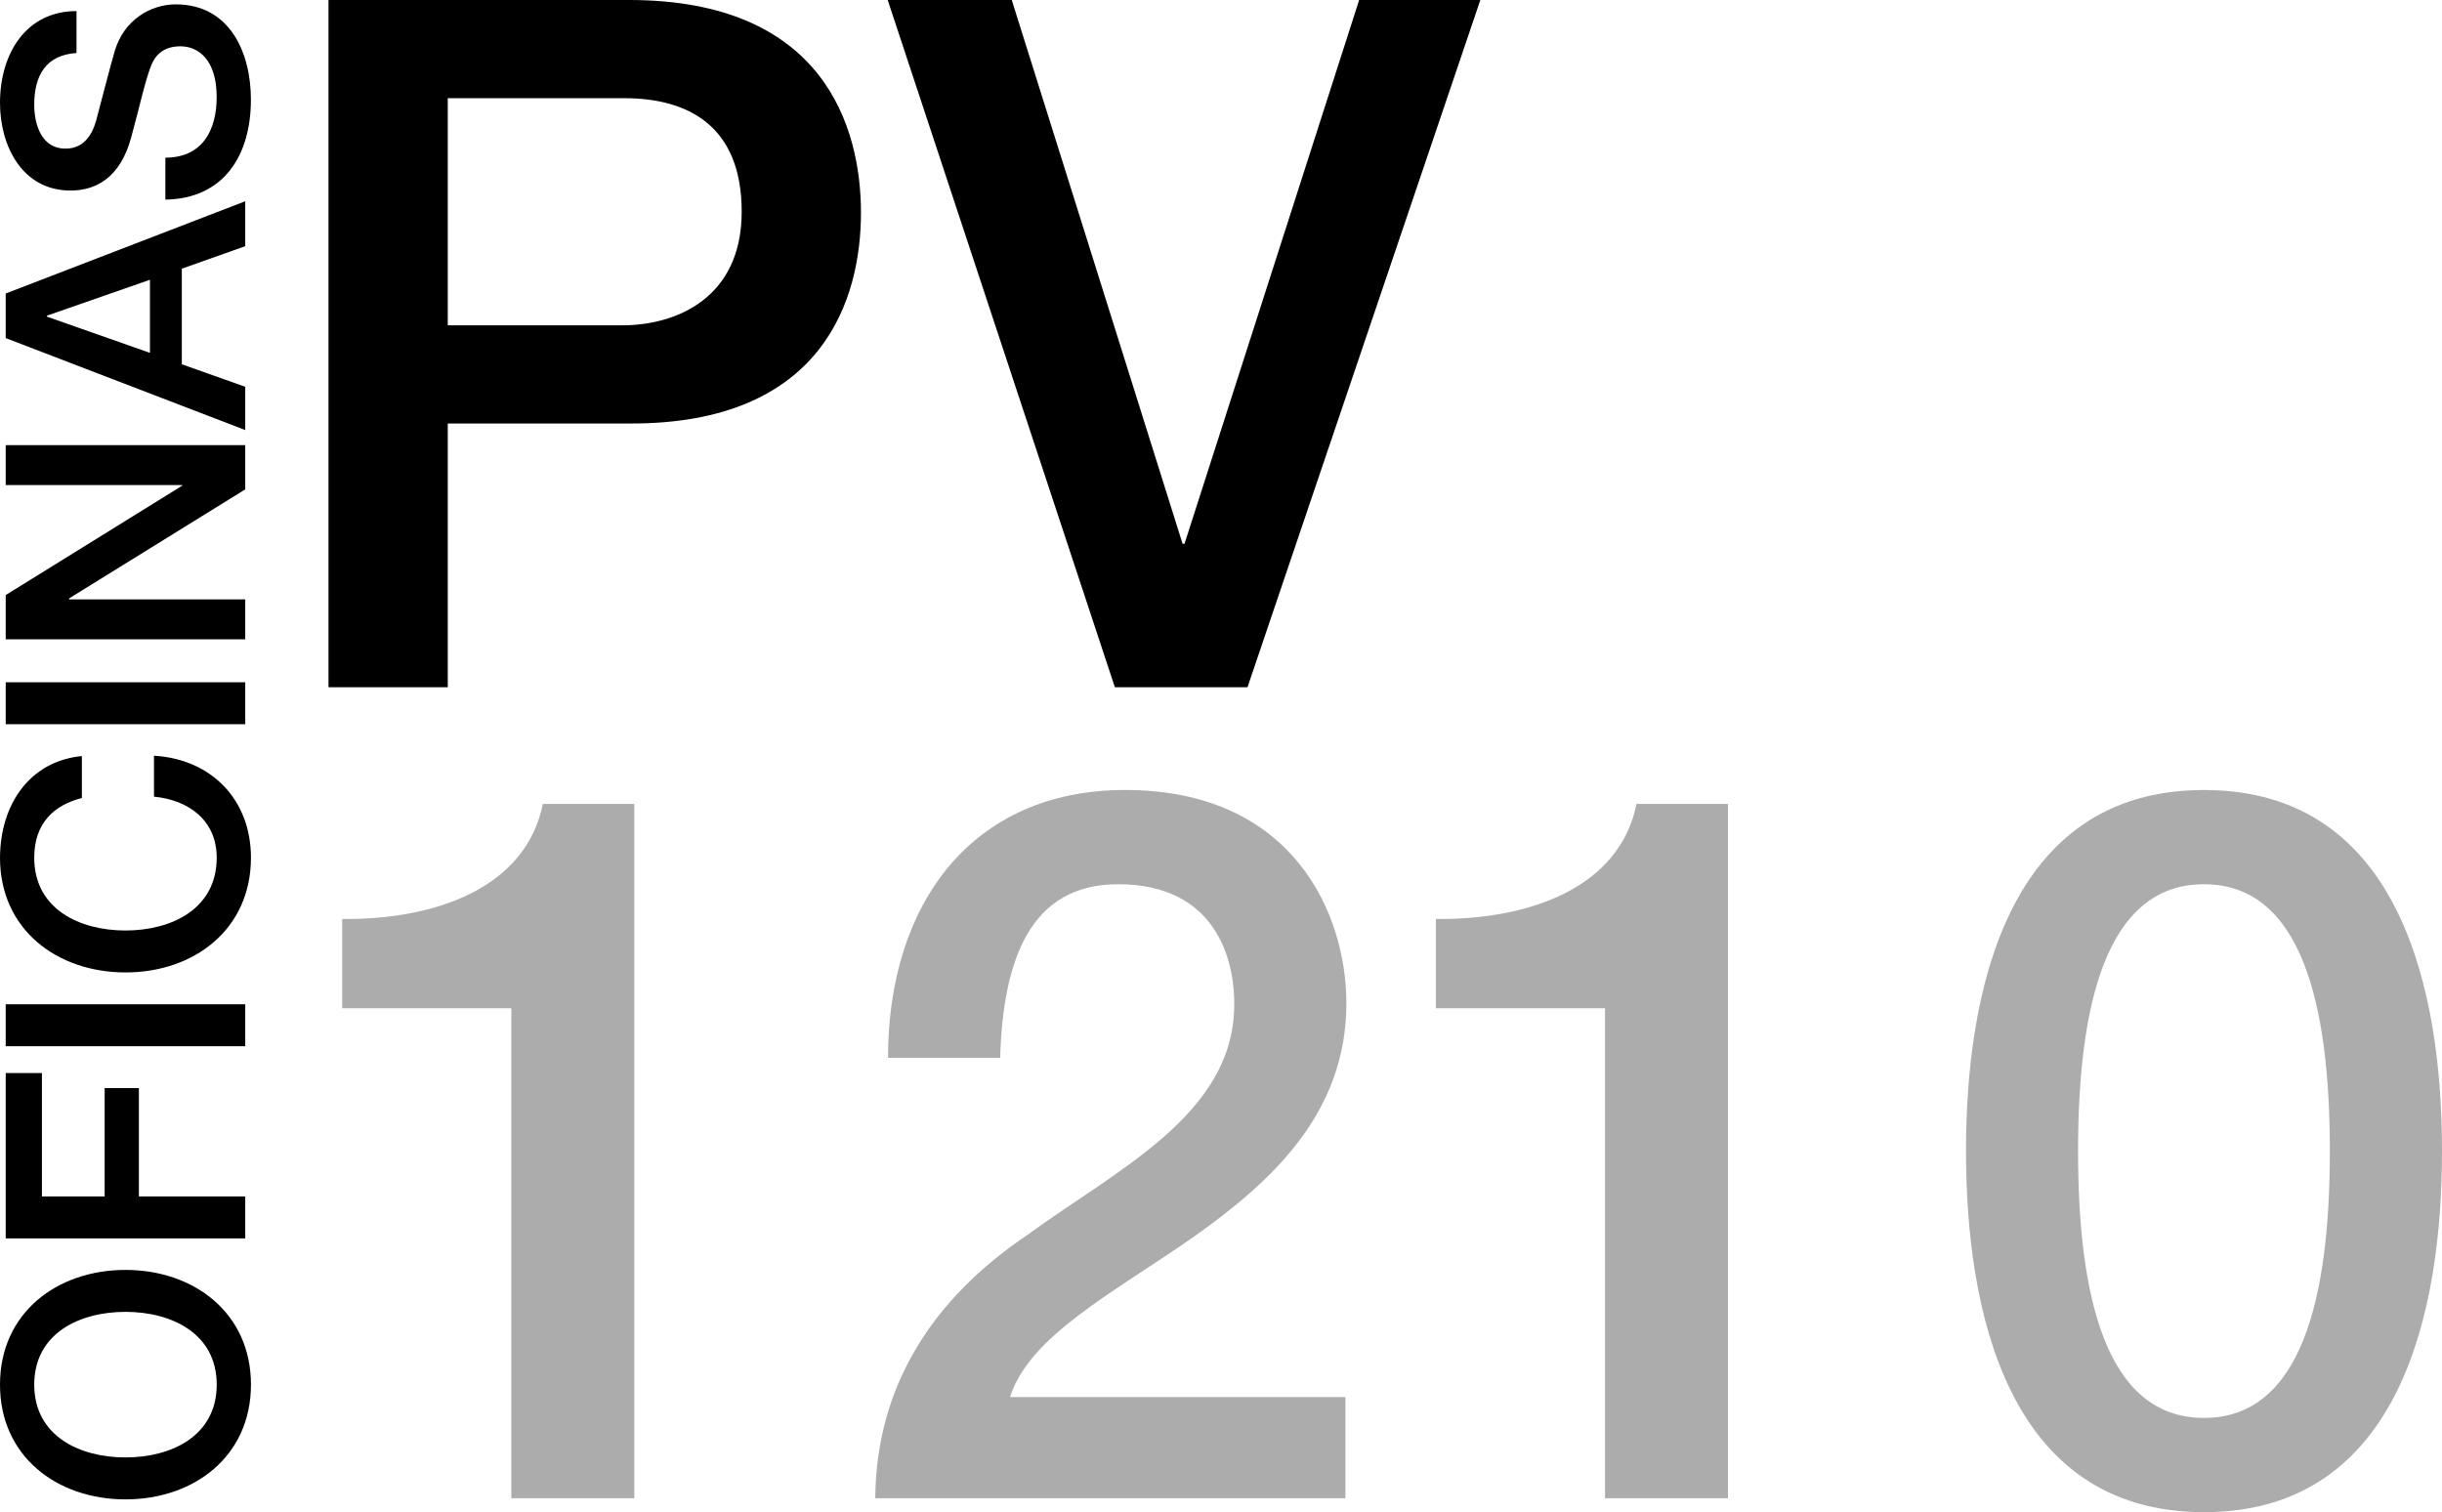
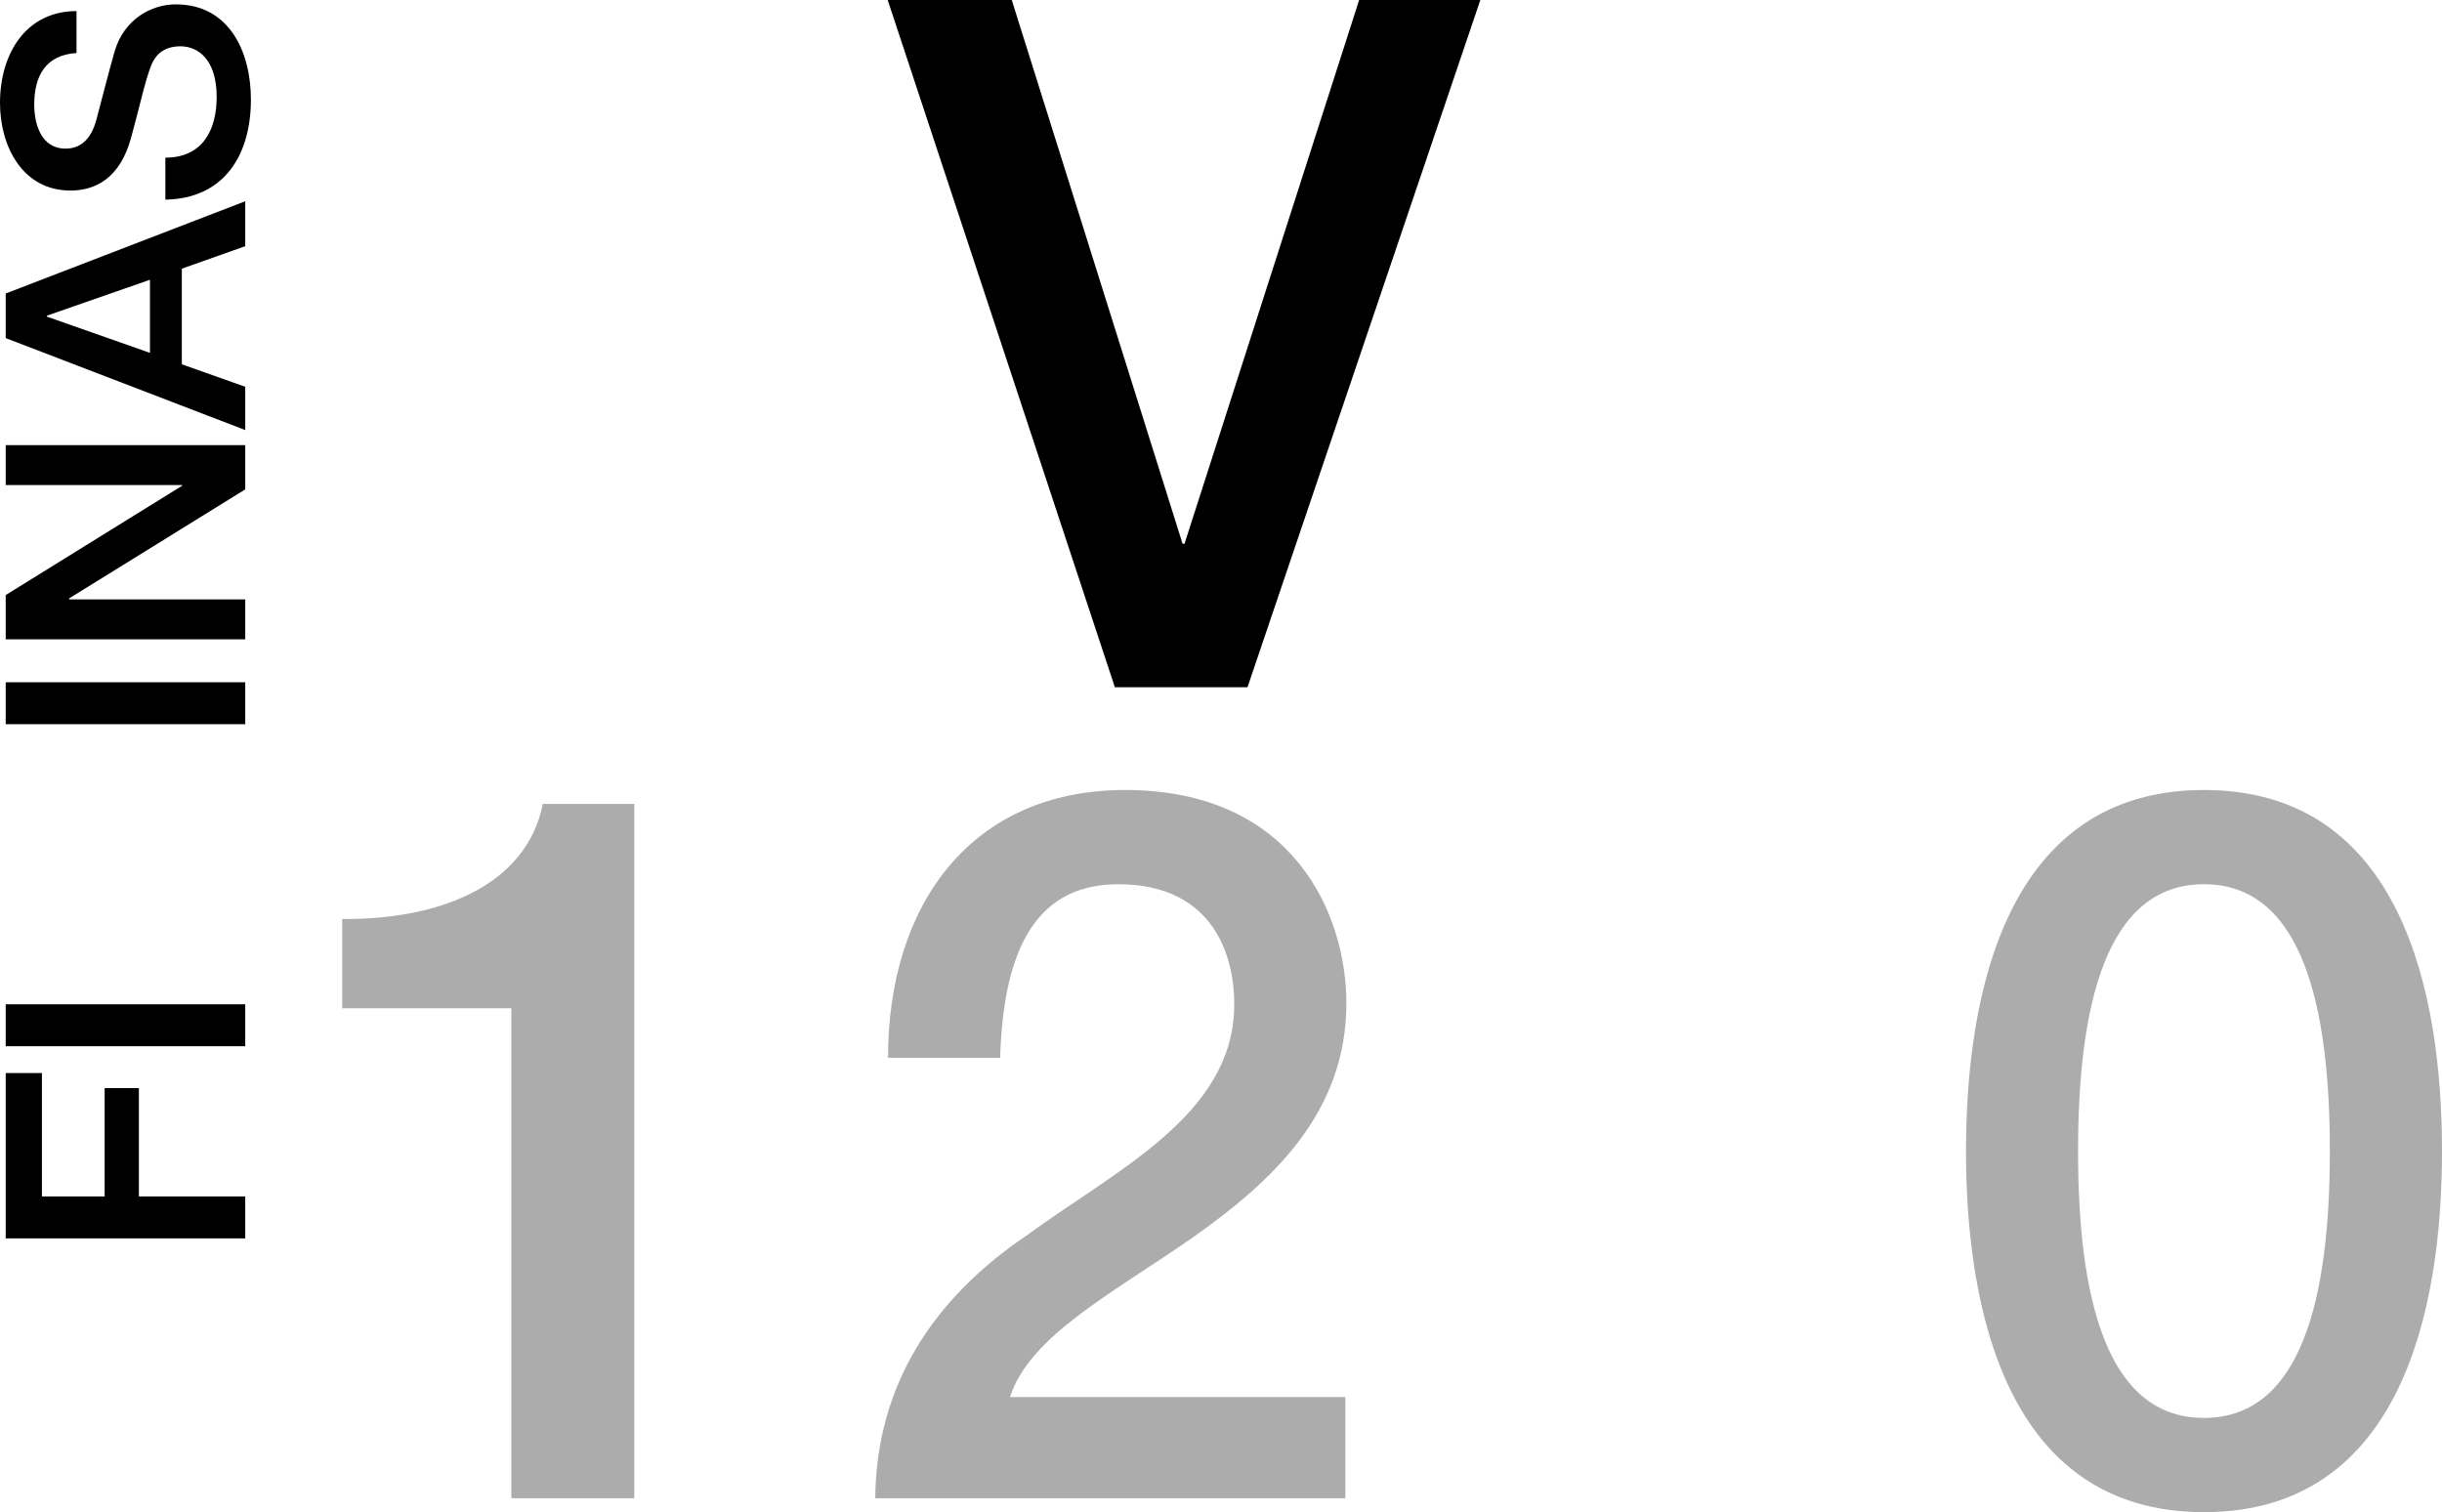
<svg xmlns="http://www.w3.org/2000/svg" id="Layer_2" data-name="Layer 2" viewBox="0 0 586.39 363.12">
  <defs>
    <style> .cls-1 { fill: #acacac; } </style>
  </defs>
  <g id="Capa_1" data-name="Capa 1">
    <g>
      <g>
-         <path d="M30.13,304.96c16.43,0,30.13,10.31,30.13,27.55s-13.69,27.55-30.13,27.55S0,349.75,0,332.51s13.69-27.55,30.13-27.55ZM30.13,349.99c11.04,0,21.91-5.16,21.91-17.48s-10.87-17.48-21.91-17.48-21.91,5.16-21.91,17.48,10.88,17.48,21.91,17.48Z" />
        <path d="M1.37,297.39v-39.71h8.7v29.64h15.06v-26.02h8.22v26.02h25.54v10.07H1.37Z" />
        <path d="M1.37,251.24v-10.07h57.52v10.07H1.37Z" />
-         <path d="M19.66,191.63c-6.61,1.69-11.44,5.96-11.44,14.34,0,12.33,10.88,17.48,21.91,17.48s21.91-5.16,21.91-17.48c0-8.94-6.69-13.86-15.06-14.66v-9.83c13.78.81,23.28,10.55,23.28,24.49,0,17.24-13.69,27.55-30.13,27.55S0,223.21,0,205.97c.08-12.97,7.25-23.2,19.66-24.41v10.07Z" />
        <path d="M1.37,173.91v-10.07h57.52v10.07H1.37Z" />
        <path d="M1.37,153.53v-10.63l42.37-26.26v-.16H1.37v-9.59h57.52v10.63l-42.29,26.18v.24h42.29v9.59H1.37Z" />
        <path d="M1.37,81.19v-10.71l57.52-22.15v10.79l-15.23,5.4v22.96l15.23,5.4v10.39L1.37,81.19ZM36.01,84.74v-17.56l-24.73,8.62v.24l24.73,8.7Z" />
        <path d="M39.71,37.86c8.86,0,12.32-6.53,12.32-14.58,0-8.86-4.35-12.16-8.7-12.16s-6.2,2.42-7.09,4.75c-1.53,4.03-2.58,9.26-4.75,17.16-2.66,9.83-8.62,12.73-14.58,12.73C5.4,45.75,0,35.12,0,24.73,0,12.73,6.36,2.66,18.37,2.66v10.07c-7.41.48-10.15,5.48-10.15,12.41,0,4.67,1.69,10.55,7.49,10.55,4.03,0,6.28-2.74,7.41-6.85.24-.89,3.54-13.61,4.43-16.59,2.26-7.57,8.7-11.2,14.66-11.2,12.89,0,18.04,11.44,18.04,22.88,0,13.13-6.28,23.76-20.54,24.01v-10.07Z" />
      </g>
      <g>
        <g>
-           <path d="M78.88,0h72.18c46.75,0,55.68,30.51,55.68,51.08s-8.94,50.85-55.68,50.62h-43.54v63.33h-28.64V0ZM107.52,78.12h41.94c12.83,0,28.64-6.47,28.64-27.27s-13.06-27.27-28.19-27.27h-42.39v54.55Z" />
          <path d="M213.16,0h29.79l41.02,130.59h.46L326.37,0h29.1l-55.91,165.03h-31.85L213.16,0Z" />
        </g>
        <g>
          <path class="cls-1" d="M82.17,220.68c22.67.24,44.16-7.62,48.18-27.63h21.96v166.74h-29.52v-117.67h-40.62v-21.44Z" />
          <path class="cls-1" d="M323.06,359.79h-112.89c.24-27.39,14.17-48.12,36.37-63.12,21.49-15.72,49.36-28.82,49.83-54.79.24-11.91-4.72-29.54-27.87-29.54-21.26,0-27.63,18.34-28.34,41.69h-26.92c0-36.92,20.07-64.32,56.92-64.32,40.38,0,53.14,29.78,53.14,51.21,0,26.44-17.95,42.88-36.84,56.22-19.13,13.34-39.2,23.58-43.93,38.35h80.53v24.3Z" />
-           <path class="cls-1" d="M344.79,220.68c22.67.24,44.16-7.62,48.18-27.63h21.96v166.74h-29.52v-117.67h-40.62v-21.44Z" />
          <path class="cls-1" d="M586.39,276.42c0,37.87-9.68,86.71-57.15,86.71s-57.15-48.83-57.15-86.71,9.68-86.71,57.15-86.71,57.15,48.83,57.15,86.71ZM559.46,276.42c0-34.78-6.61-64.08-30.23-64.08s-30.23,29.3-30.23,64.08,6.61,64.08,30.23,64.08,30.23-29.3,30.23-64.08Z" />
        </g>
      </g>
    </g>
  </g>
</svg>